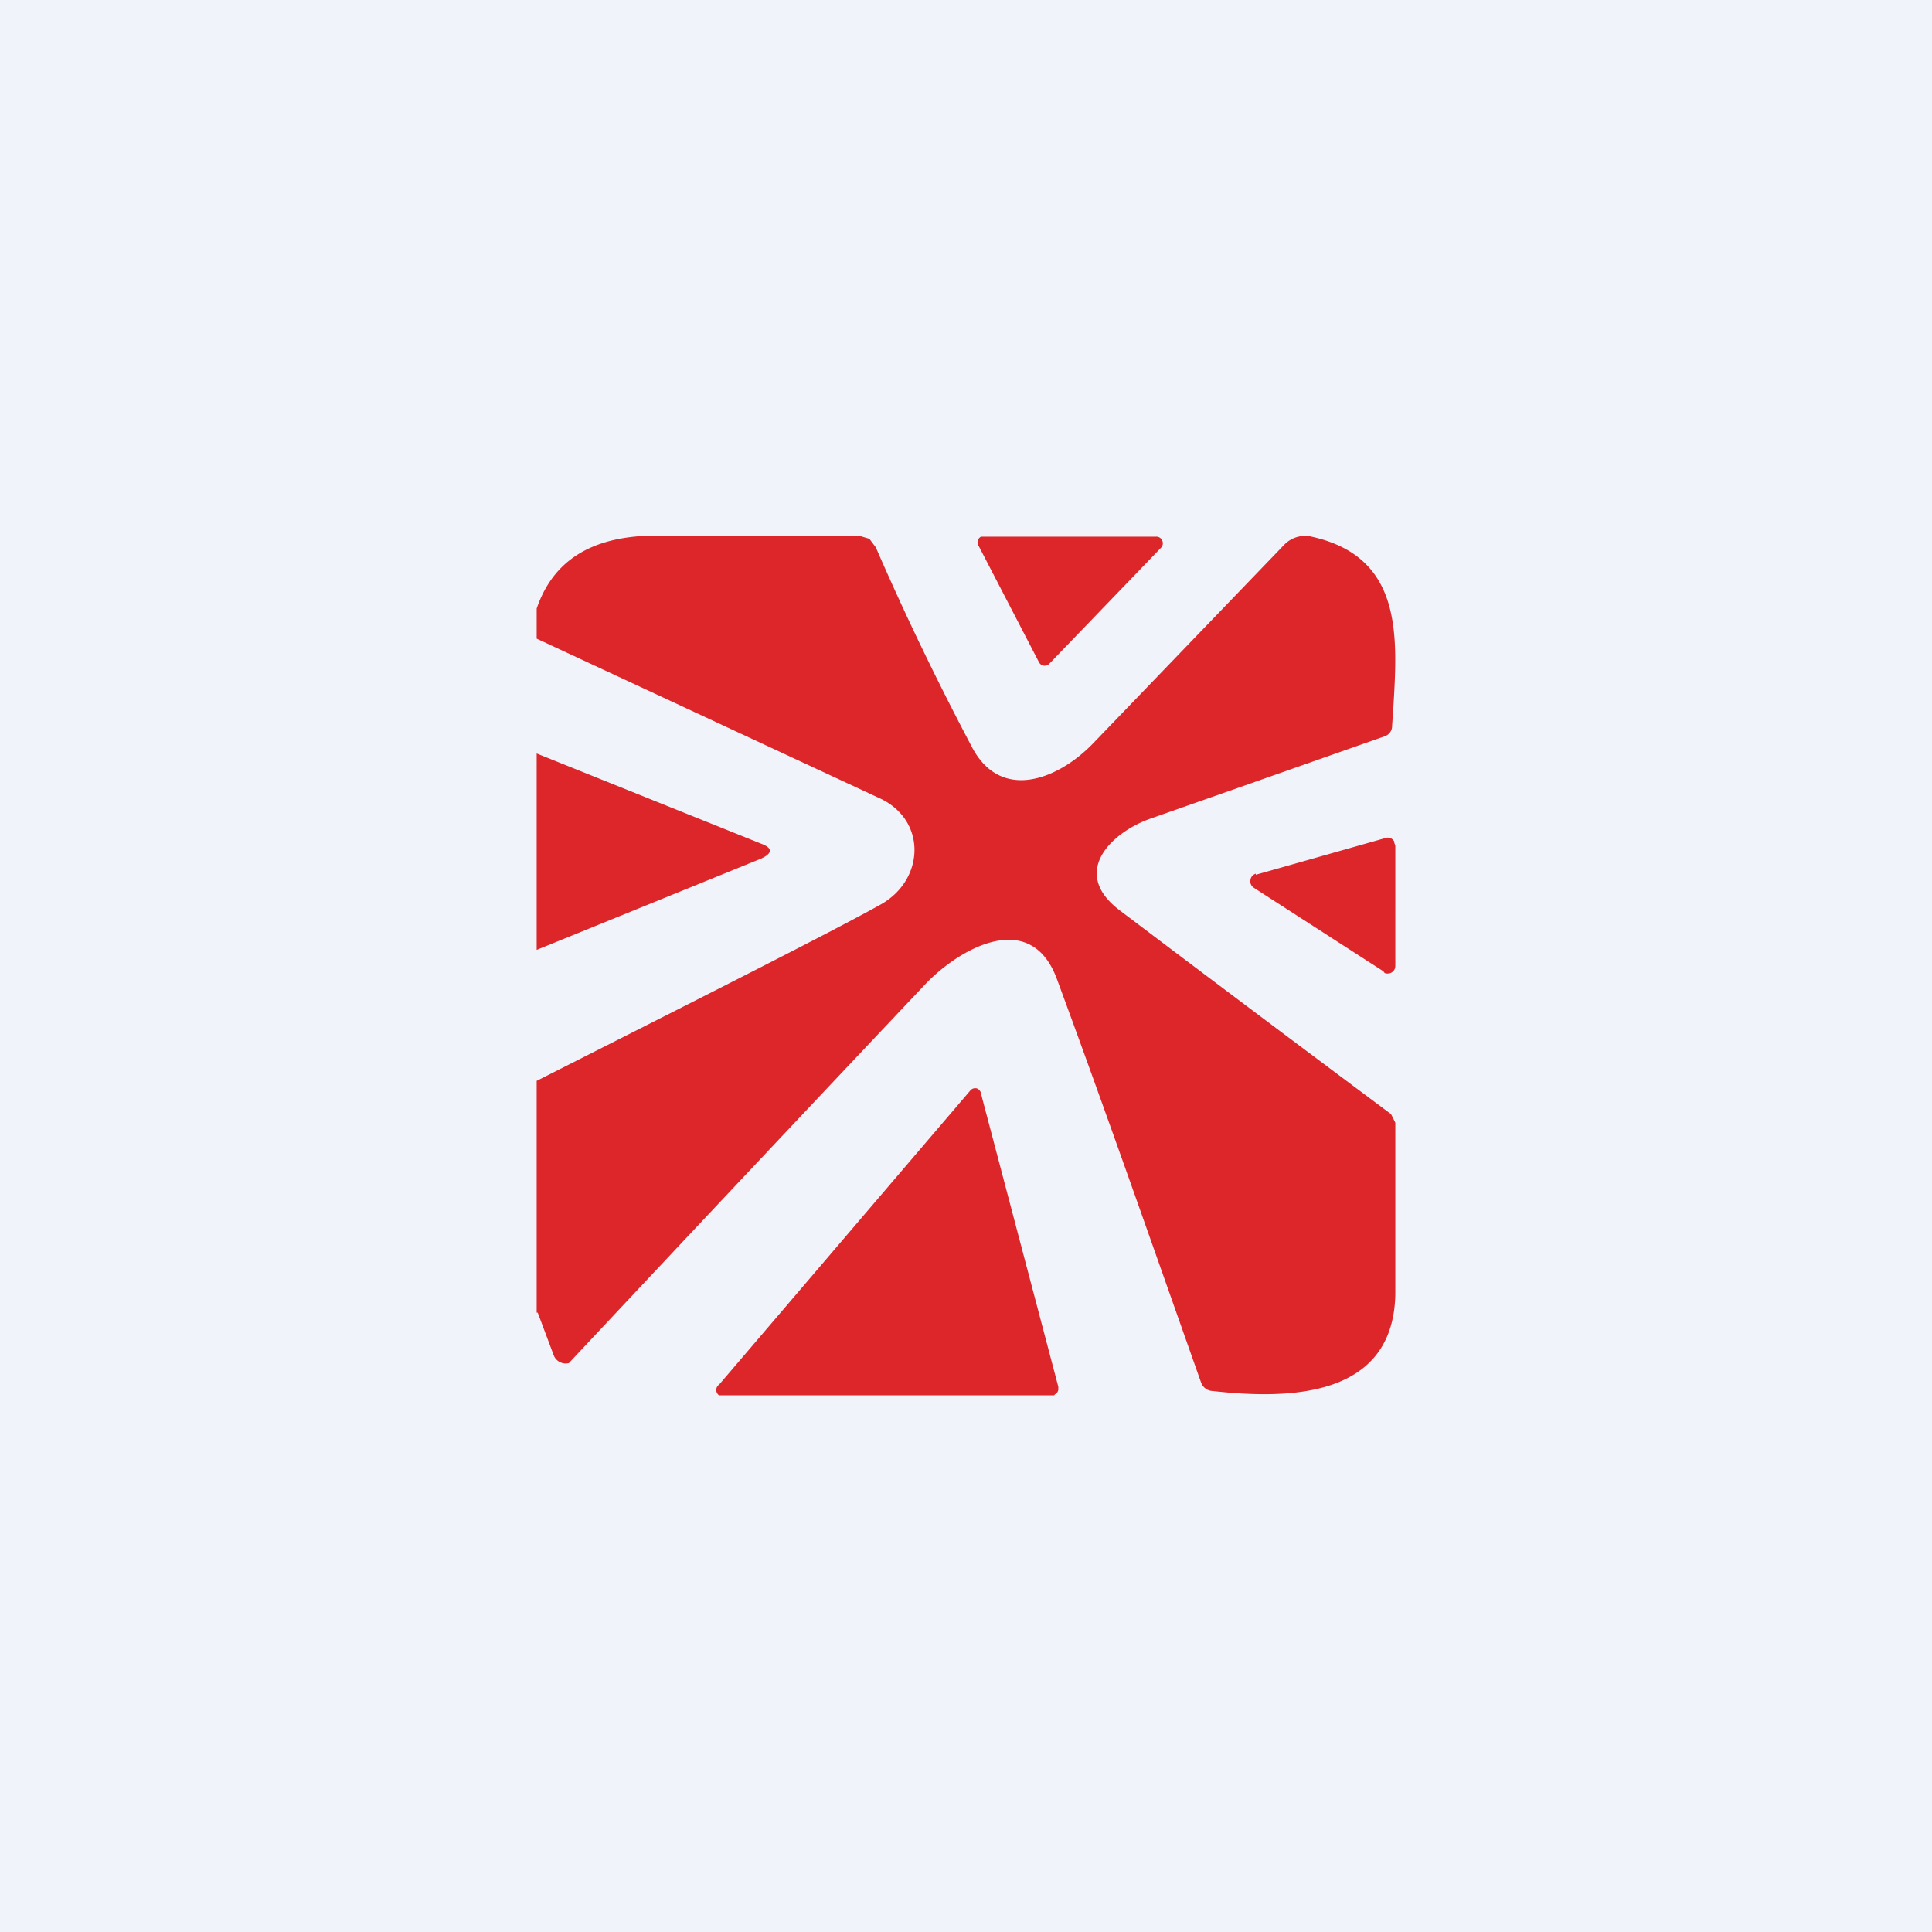
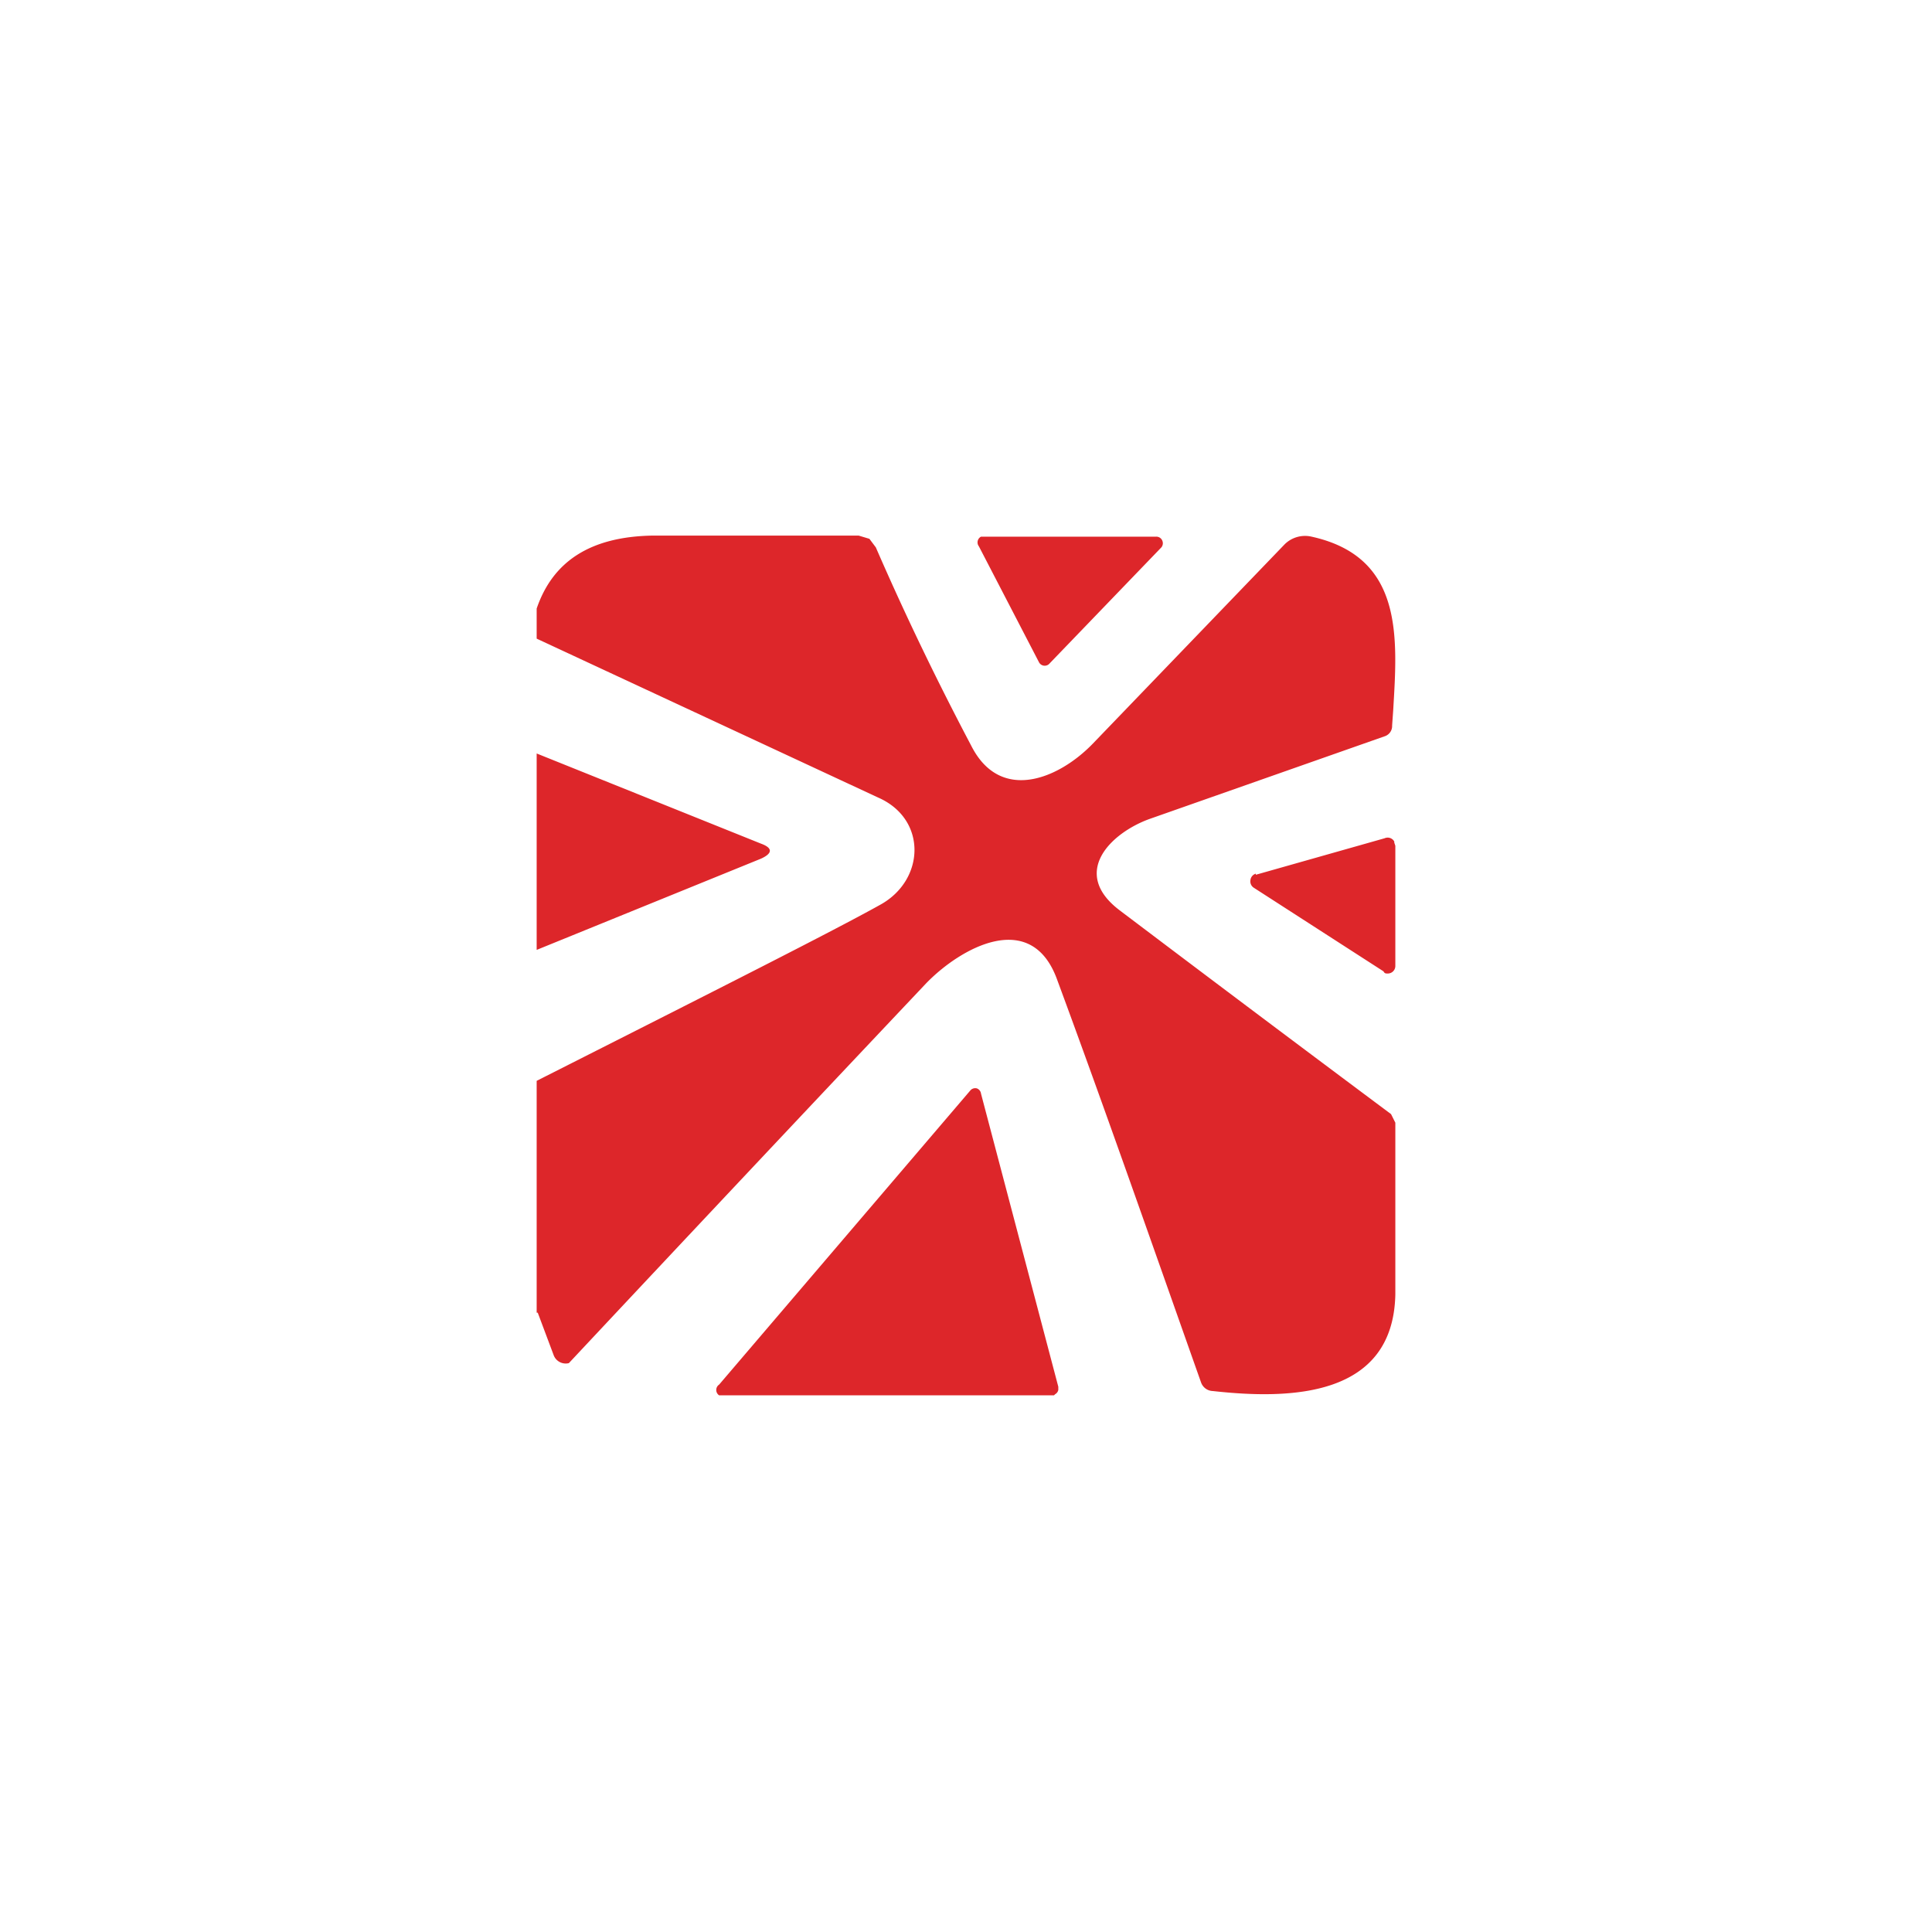
<svg xmlns="http://www.w3.org/2000/svg" width="18" height="18" viewBox="0 0 18 18">
-   <path fill="#F0F3FA" d="M0 0h18v18H0z" />
  <path d="M9.17 5h1.6a.06.06 0 0 1 .06.04.06.06 0 0 1-.01.06L9.78 6.18a.06.06 0 0 1-.1-.01l-.56-1.08A.06.06 0 0 1 9.14 5L9.17 5ZM5 12.23v-2.16c1.7-.86 2.77-1.4 3.2-1.64.42-.23.44-.8-.02-1L5 5.95v-.28c.15-.44.5-.67 1.08-.68H8l.1.03.06.08c.3.69.6 1.3.89 1.85.27.53.81.31 1.13-.02l1.79-1.86a.27.27 0 0 1 .25-.07c.86.19.8.94.76 1.62l-.01.14a.1.1 0 0 1-.07.1l-2.19.77c-.36.13-.74.5-.28.85a487.84 487.84 0 0 0 2.53 1.9l.01.02.03.06v1.6c-.02.96-.98.98-1.7.9a.12.12 0 0 1-.11-.08c-.46-1.3-.9-2.56-1.34-3.75-.24-.67-.9-.3-1.22.03A1091.82 1091.82 0 0 0 5.3 12.7a.12.12 0 0 1-.14-.07l-.15-.4Zm0-5.2v1.82L7.09 8c.11-.05.11-.1 0-.14L5 7.02Zm6.7 1.12 1.2-.34a.07.07 0 0 1 .09.03v.01l.01.03V9a.07.07 0 0 1-.07.07c-.02 0-.03 0-.04-.02l-1.21-.78a.07.07 0 0 1-.03-.07.07.07 0 0 1 .05-.06Zm-1.84 4.77-.72-2.73a.06.06 0 0 0-.04-.05.06.06 0 0 0-.06.02L6.7 12.9a.06.06 0 0 0 0 .1h3.12l.01-.01a.06.06 0 0 0 .03-.04v-.03Z" fill="#DD262A" />
</svg>